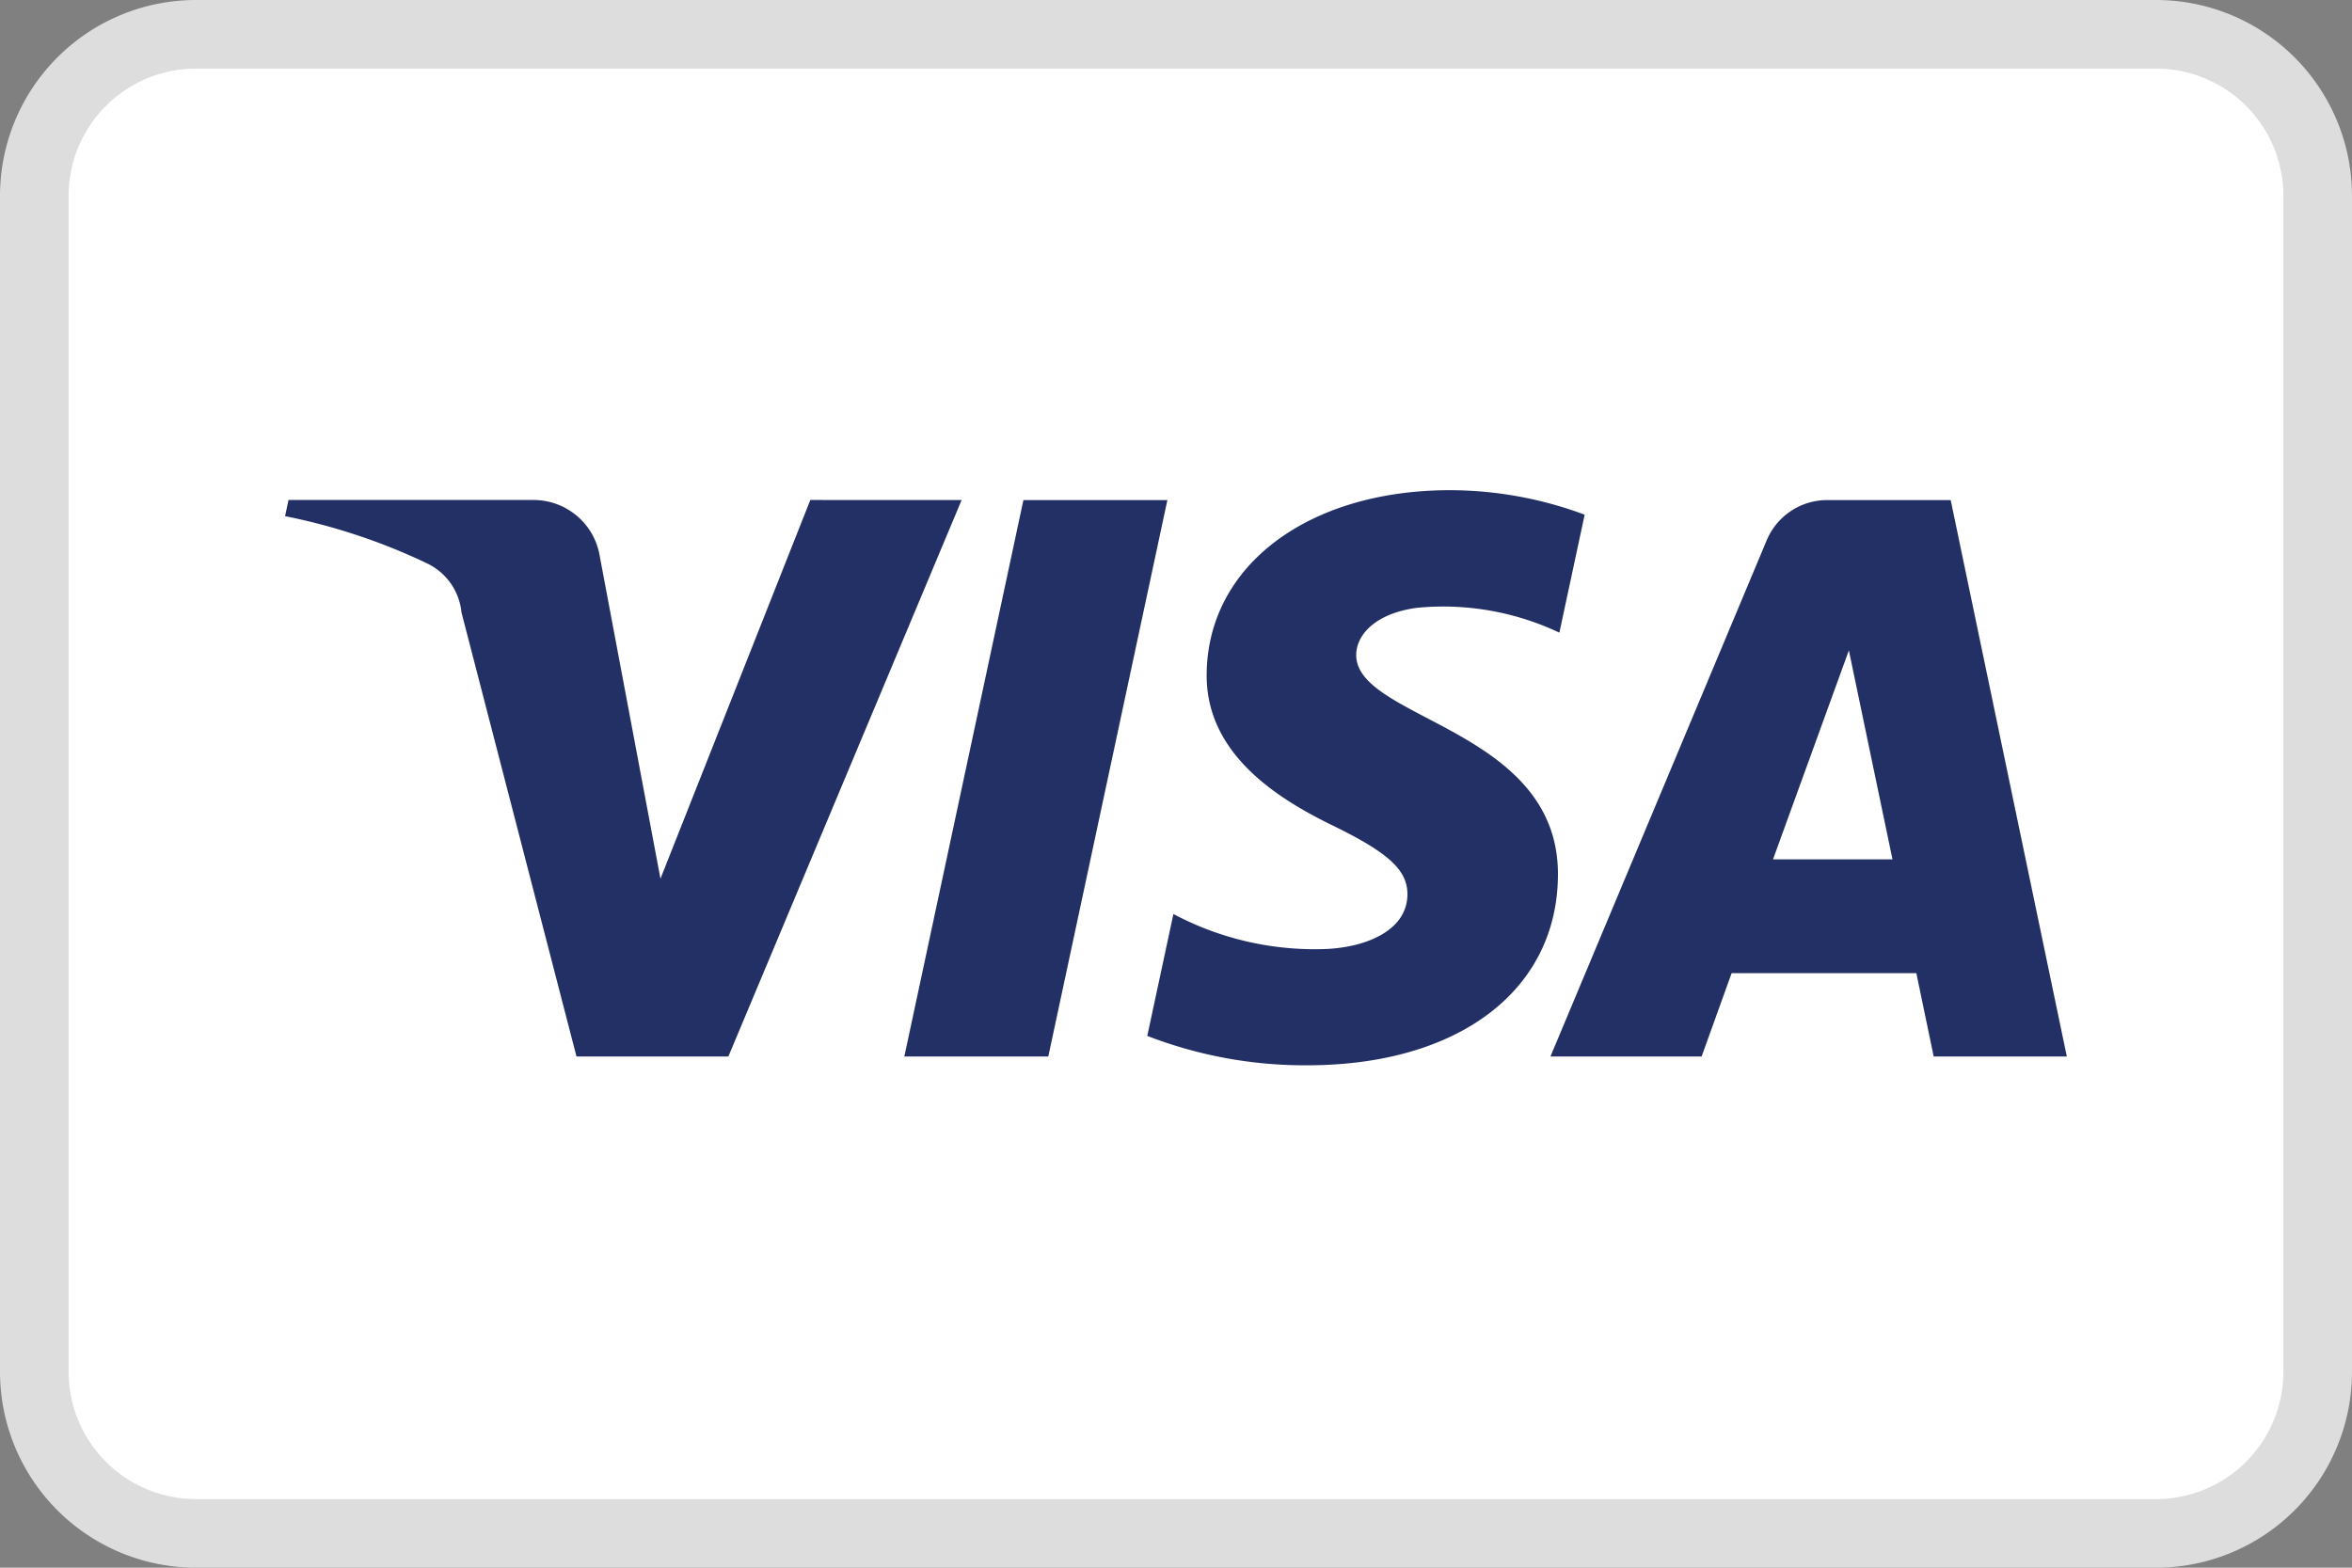
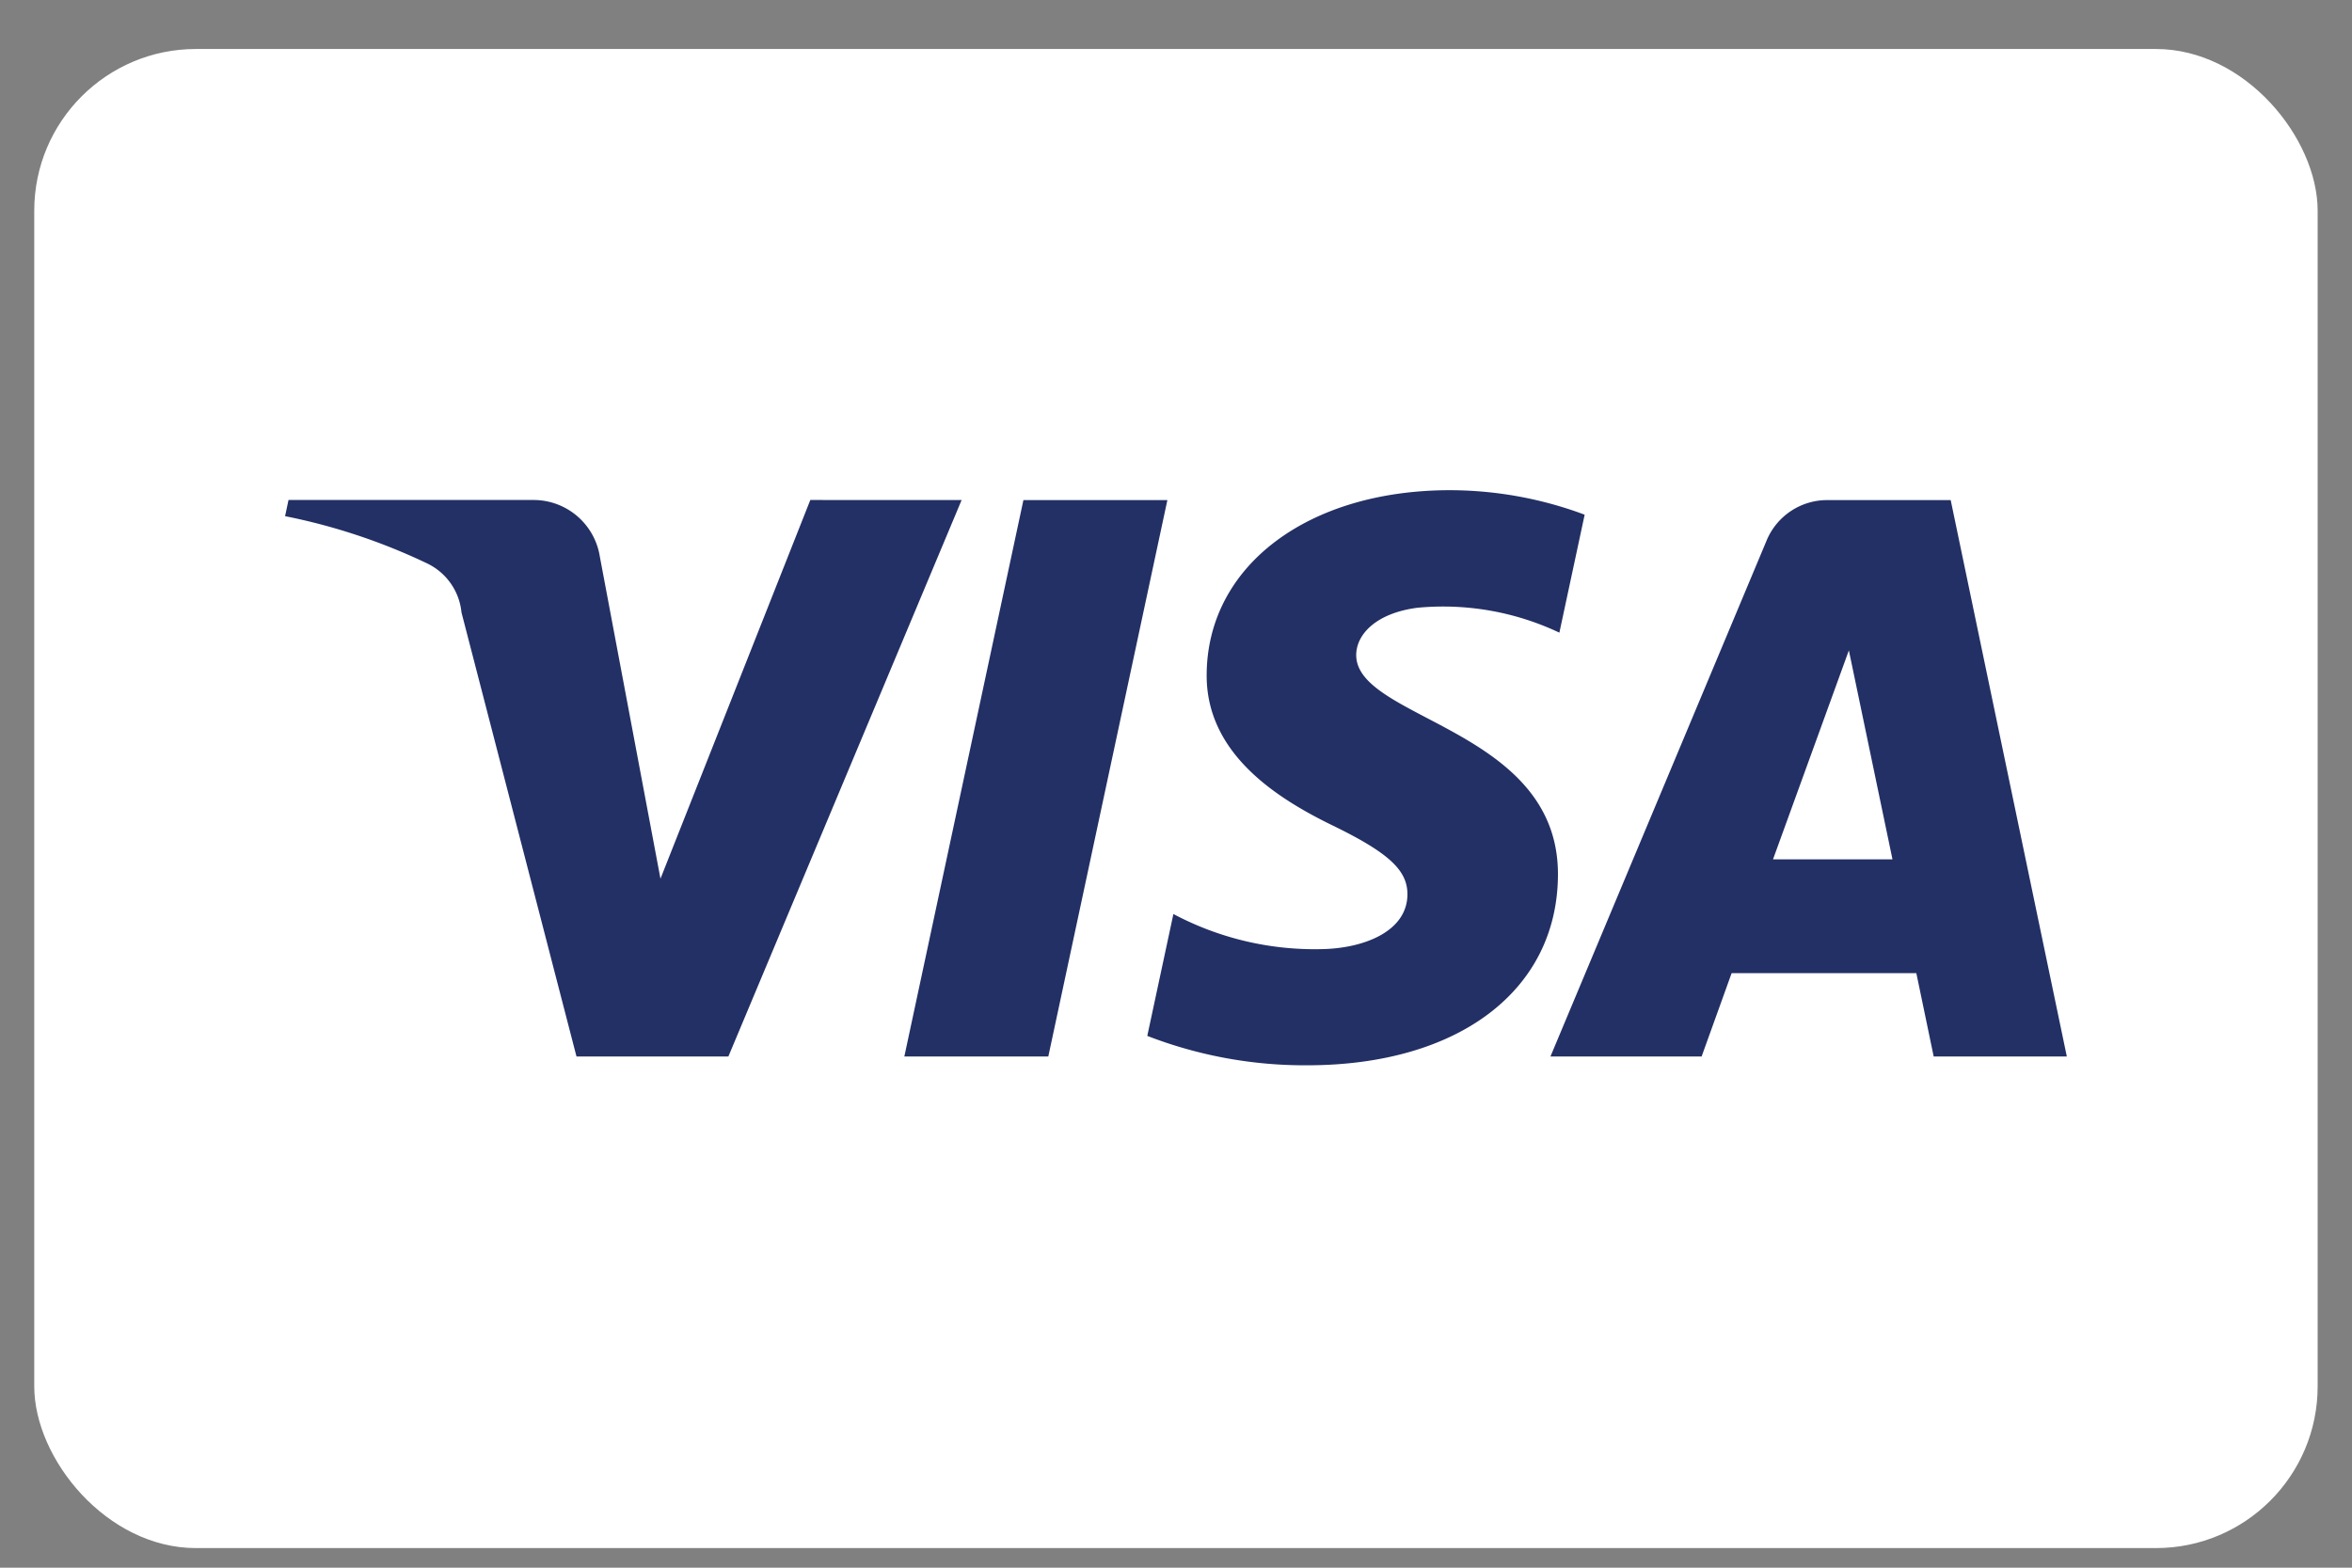
<svg xmlns="http://www.w3.org/2000/svg" width="48" height="32" viewBox="0 0 48 32">
  <rect x="0" y="0" width="48" height="32" fill="#808080" stroke="none" />
  <g id="Group_14431" data-name="Group 14431" transform="translate(-543 -9055)">
    <rect id="Rectangle_1312" data-name="Rectangle 1312" width="46.6" height="30.6" rx="3.301" transform="translate(543.699 9056)" fill="#fff" />
-     <path id="Path_29617" data-name="Path 29617" d="M44,1.4A2.6,2.6,0,0,1,46.6,4V28A2.6,2.6,0,0,1,44,30.6H4A2.6,2.6,0,0,1,1.4,28V4A2.6,2.6,0,0,1,4,1.4H44M44,0H4A4,4,0,0,0,0,4V28a4,4,0,0,0,4,4H44a4,4,0,0,0,4-4V4a4,4,0,0,0-4-4Z" transform="translate(543 9055)" fill="#ddd" />
    <path id="Path_29618" data-name="Path 29618" d="M23.824,10.624l-2.43,11.357H18.456l2.43-11.357Zm12.36,7.333,1.548-4.265.89,4.265Zm3.279,4.024H42.18L39.81,10.624H37.3a1.338,1.338,0,0,0-1.25.833L31.642,21.981h3.085l.612-1.7h3.77Zm-7.668-3.708c.012-3-4.146-3.163-4.117-4.5.009-.407.4-.84,1.246-.951a5.544,5.544,0,0,1,2.9.508l.516-2.408a7.89,7.89,0,0,0-2.748-.5c-2.9,0-4.949,1.544-4.966,3.755-.018,1.635,1.46,2.547,2.573,3.09,1.144.557,1.529.914,1.524,1.411-.008.763-.913,1.1-1.758,1.112a6.142,6.142,0,0,1-3.018-.717l-.533,2.488a8.906,8.906,0,0,0,3.268.6C29.765,22.159,31.785,20.634,31.795,18.273Zm-12.17-7.65-4.76,11.358h-3.1L9.418,12.917a1.244,1.244,0,0,0-.7-1,12.279,12.279,0,0,0-2.9-.965l.07-.33h5a1.369,1.369,0,0,1,1.354,1.158l1.237,6.572,3.058-7.73Z" transform="translate(543 9054.584)" fill="#233065" fill-rule="evenodd" />
  </g>
</svg>